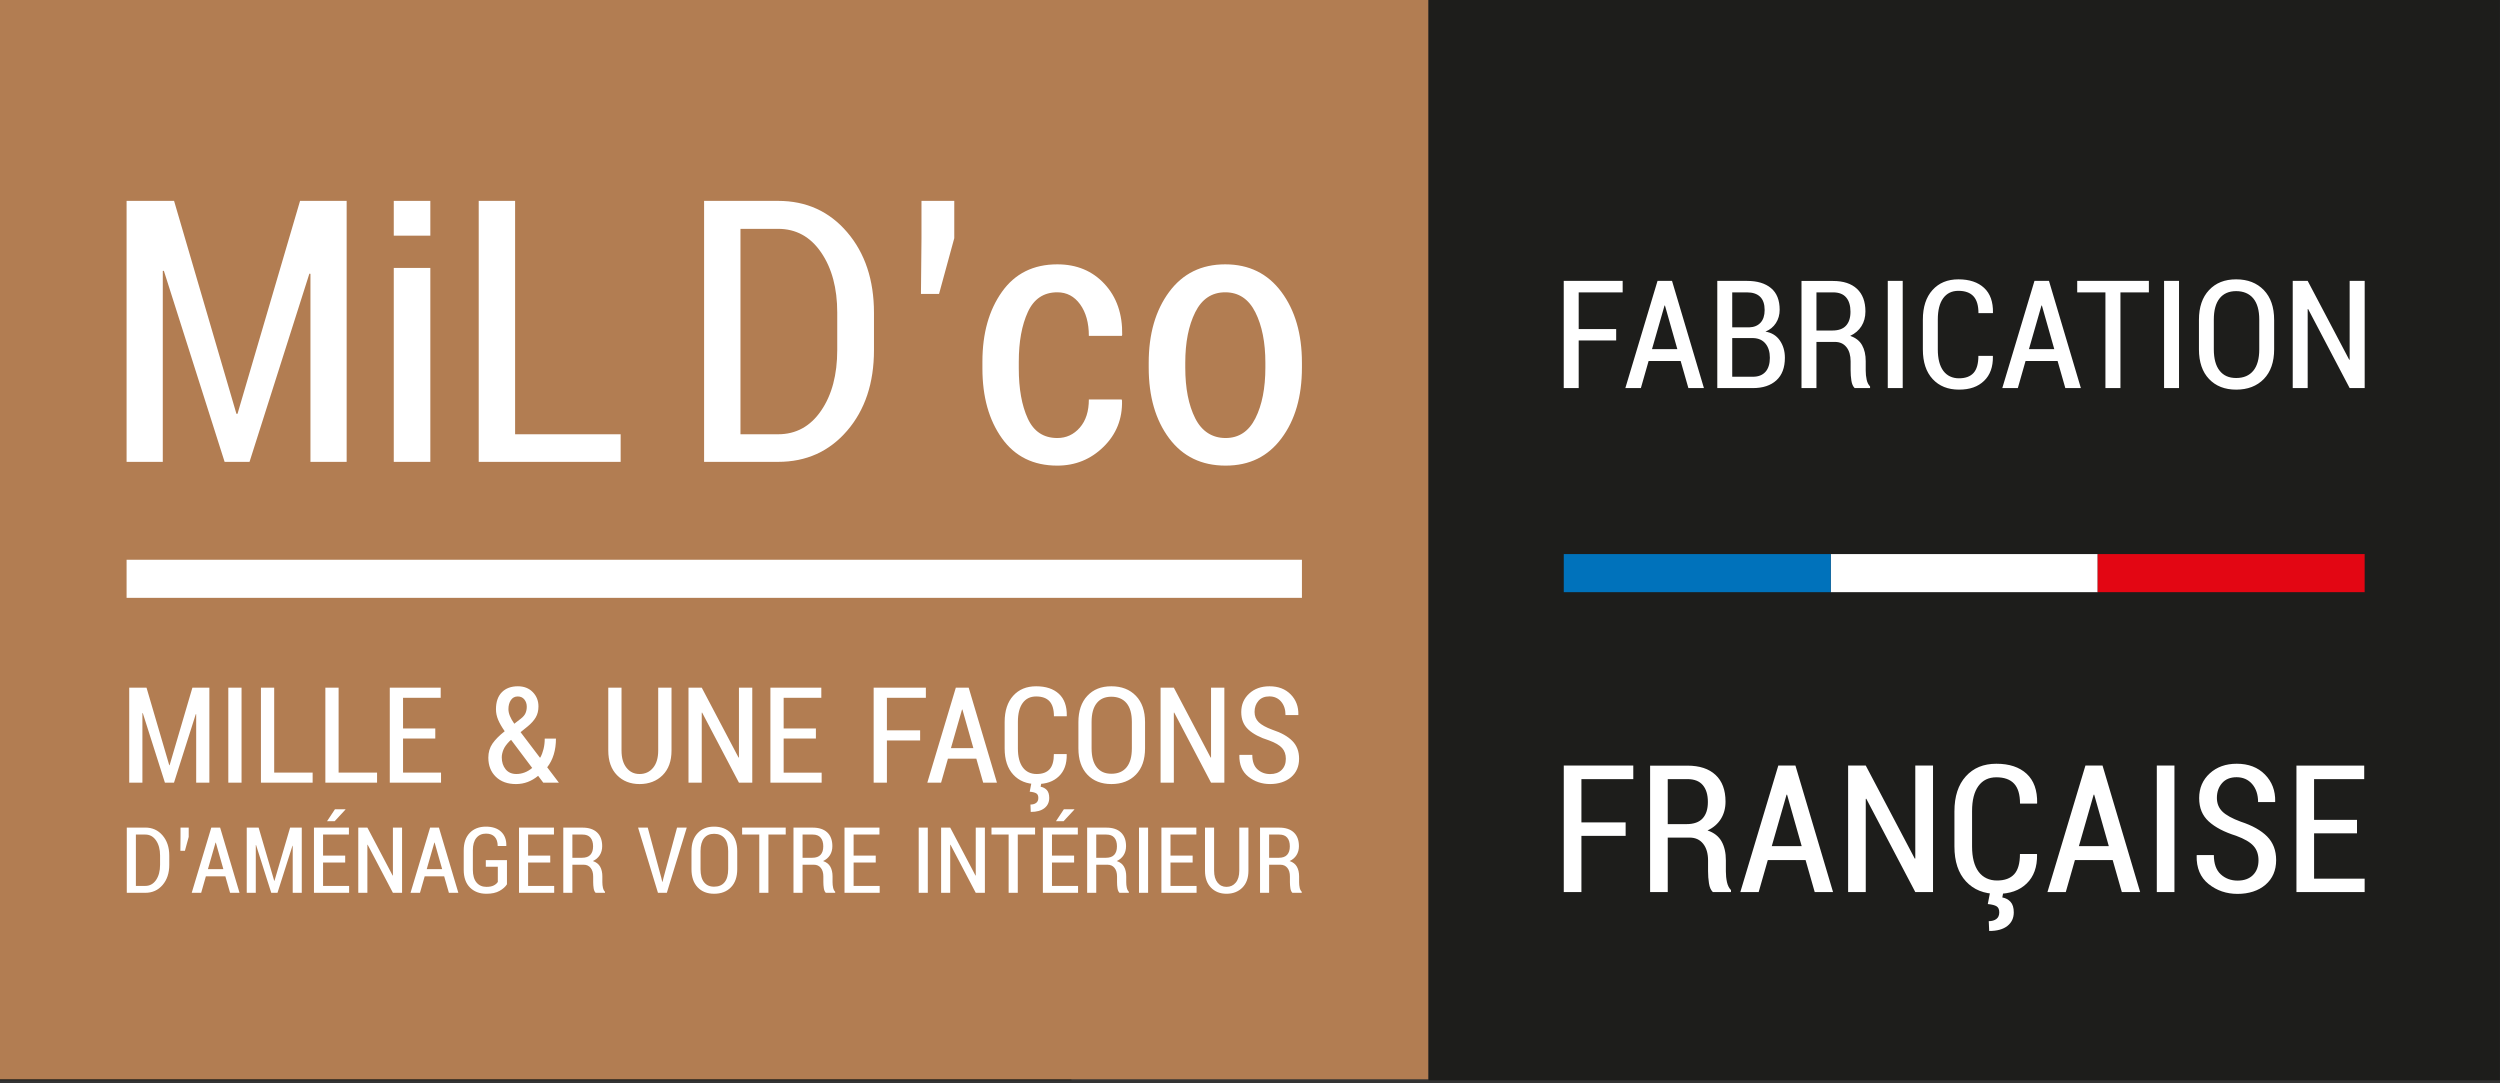
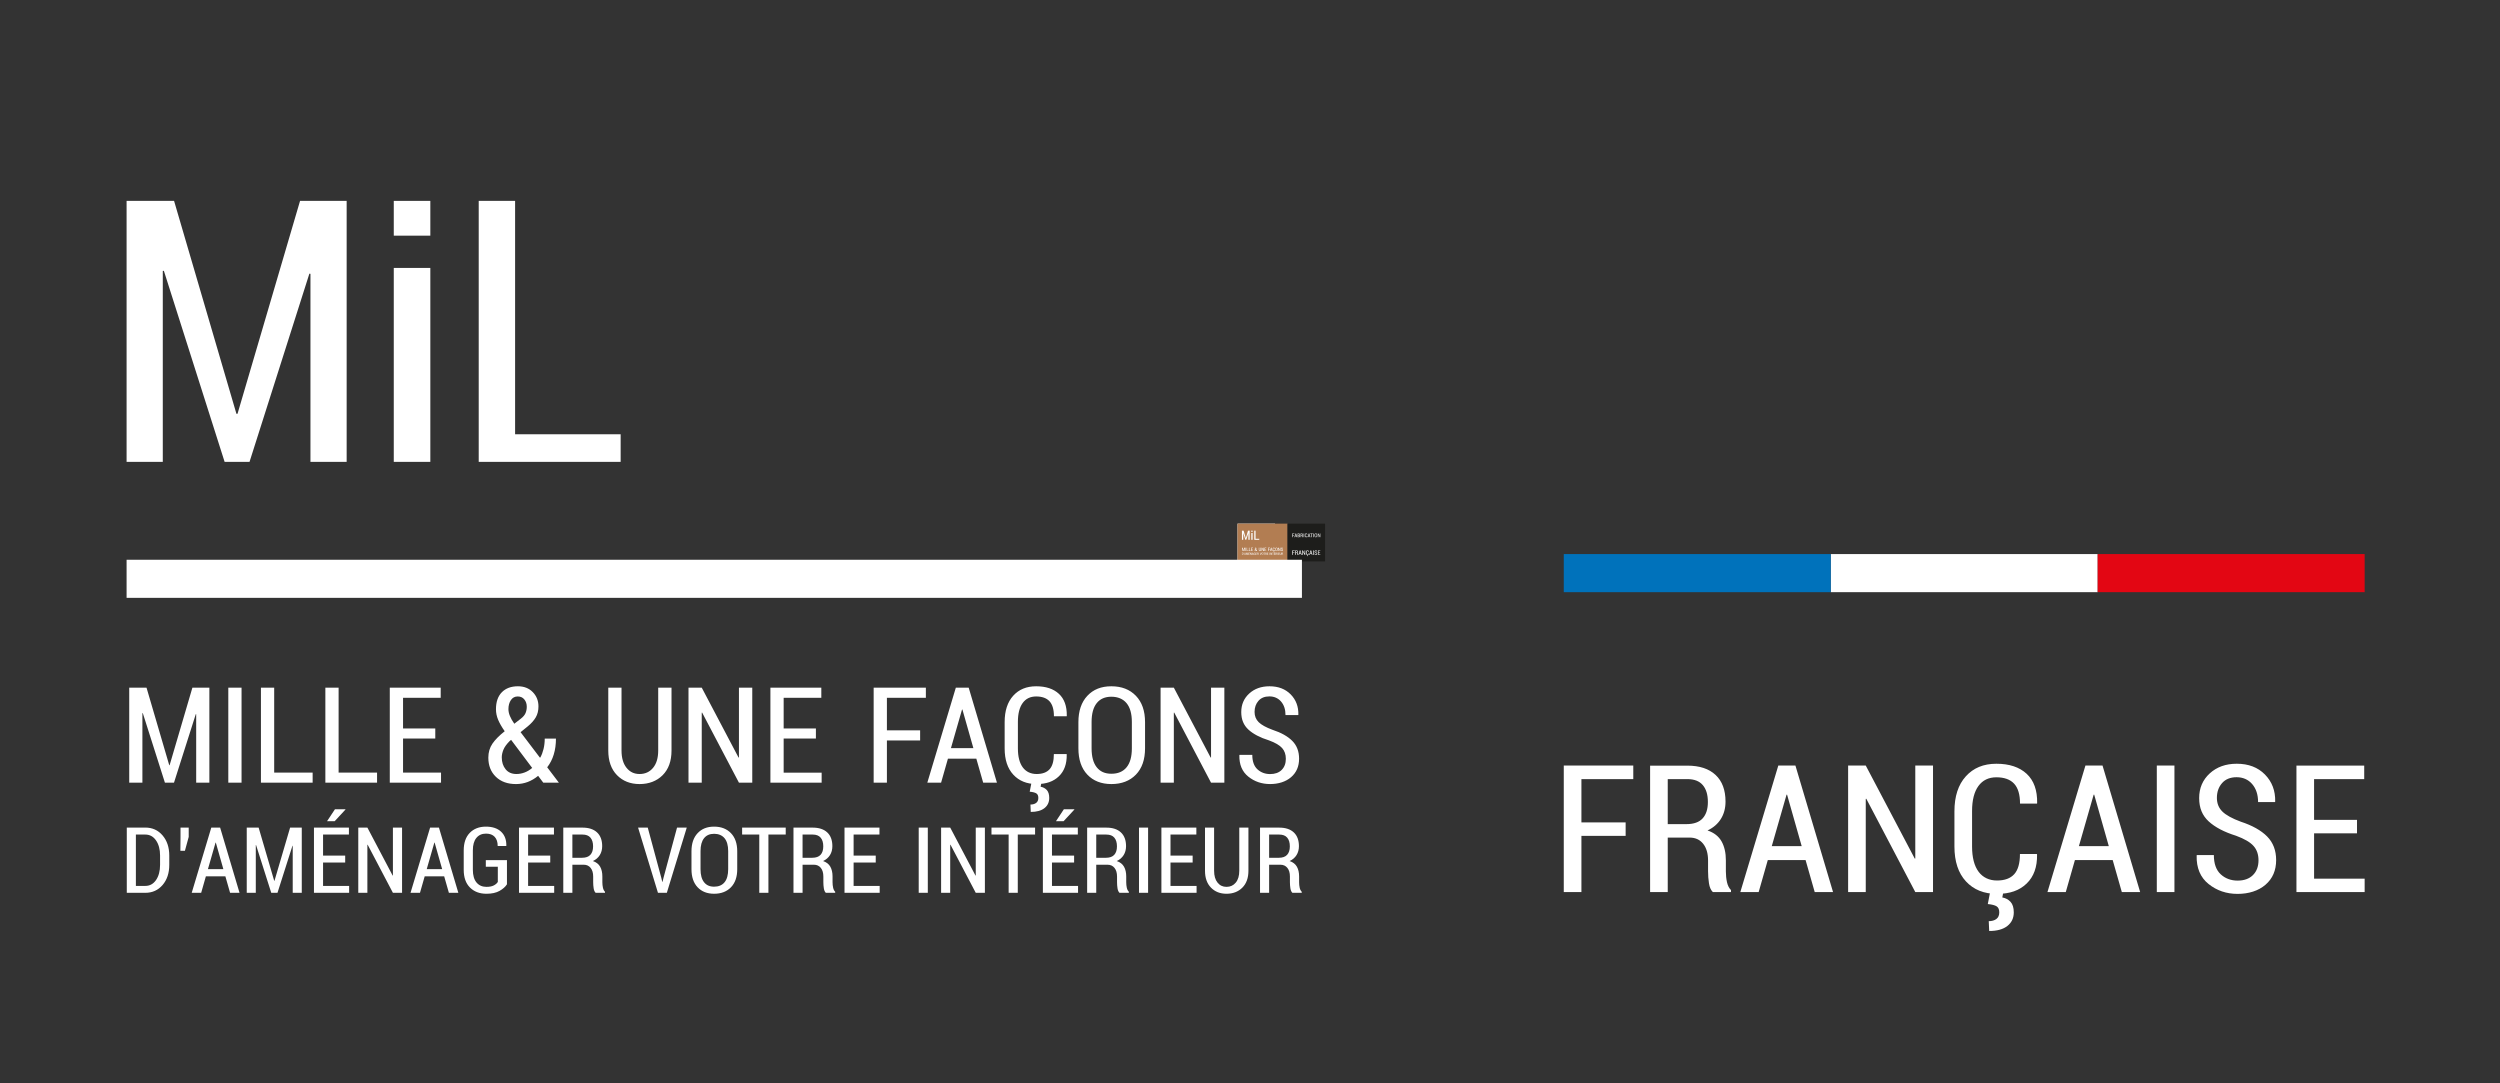
<svg xmlns="http://www.w3.org/2000/svg" width="277" height="120" viewBox="0 0 277 120" fill="none">
  <rect x="0" y="0" width="277" height="120" fill="#333333" stroke="none" />
  <path d="M141.274 58.019H137.116V62.207H141.274V58.019Z" fill="white" />
  <path d="M142.66 58.019H137.116V62.203H142.66V58.019Z" fill="#B27D52" />
  <mask id="mask0_29_9" style="mask-type:luminance" maskUnits="userSpaceOnUse" x="137" y="58" width="10" height="5">
    <path d="M146.819 58.019H137.116V62.207H146.819V58.019Z" fill="white" />
  </mask>
  <g mask="url(#mask0_29_9)">
    <path d="M142.042 61.254H142.081C142.095 61.254 142.105 61.258 142.112 61.266C142.119 61.274 142.122 61.285 142.122 61.3C142.122 61.314 142.119 61.325 142.112 61.332C142.105 61.34 142.094 61.344 142.08 61.344H142.042V61.254H142.042ZM142.086 61.371C142.097 61.371 142.106 61.375 142.113 61.383C142.119 61.391 142.123 61.403 142.123 61.417V61.438C142.123 61.446 142.123 61.455 142.125 61.462C142.126 61.47 142.128 61.476 142.132 61.48H142.169V61.476C142.165 61.472 142.162 61.467 142.161 61.46C142.159 61.453 142.158 61.446 142.158 61.438V61.416C142.158 61.401 142.155 61.389 142.15 61.379C142.144 61.368 142.135 61.361 142.122 61.357C142.133 61.351 142.142 61.343 142.148 61.334C142.155 61.324 142.158 61.312 142.158 61.299C142.158 61.276 142.151 61.258 142.138 61.246C142.124 61.233 142.106 61.227 142.081 61.227H142.007V61.48H142.042V61.371H142.086L142.086 61.371ZM141.926 61.227V61.394C141.926 61.414 141.922 61.429 141.913 61.44C141.903 61.451 141.891 61.457 141.877 61.457C141.862 61.457 141.851 61.451 141.842 61.44C141.833 61.429 141.828 61.414 141.828 61.394V61.227H141.793V61.394C141.793 61.422 141.801 61.444 141.816 61.46C141.832 61.475 141.852 61.483 141.877 61.483C141.901 61.483 141.922 61.475 141.938 61.46C141.954 61.444 141.962 61.422 141.962 61.394V61.227H141.926H141.926ZM141.745 61.335H141.659V61.254H141.76V61.227H141.624V61.48H141.76V61.453H141.659V61.362H141.745V61.335ZM141.572 61.227H141.537V61.48H141.572V61.227ZM141.371 61.254H141.41C141.424 61.254 141.434 61.258 141.441 61.266C141.448 61.274 141.451 61.285 141.451 61.3C141.451 61.314 141.448 61.325 141.441 61.332C141.434 61.34 141.423 61.344 141.409 61.344H141.371V61.254H141.371ZM141.415 61.371C141.426 61.371 141.435 61.375 141.442 61.383C141.448 61.391 141.452 61.403 141.452 61.417V61.438C141.452 61.446 141.452 61.455 141.454 61.462C141.455 61.47 141.457 61.476 141.461 61.48H141.498V61.476C141.494 61.472 141.491 61.467 141.49 61.46C141.488 61.453 141.487 61.446 141.487 61.438V61.416C141.487 61.401 141.485 61.389 141.479 61.379C141.473 61.368 141.464 61.361 141.451 61.357C141.462 61.351 141.471 61.343 141.477 61.334C141.484 61.324 141.487 61.312 141.487 61.299C141.487 61.276 141.48 61.258 141.467 61.246C141.453 61.233 141.435 61.227 141.41 61.227H141.336V61.48H141.371V61.371H141.415V61.371ZM141.215 61.202H141.244L141.286 61.157L141.286 61.156H141.245L141.215 61.202ZM141.285 61.335H141.199V61.254H141.3V61.227H141.164V61.48H141.3V61.453H141.199V61.362H141.285V61.335ZM141.134 61.227H140.964V61.254H141.031V61.48H141.067V61.254H141.134V61.227ZM140.939 61.227H140.903V61.413L140.902 61.413L140.804 61.227H140.769V61.48H140.804V61.294L140.805 61.293L140.903 61.48H140.939V61.227ZM140.717 61.227H140.682V61.48H140.717V61.227ZM140.515 61.335H140.429V61.254H140.53V61.227H140.394V61.48H140.531V61.453H140.429V61.362H140.515V61.335ZM140.231 61.254H140.271C140.284 61.254 140.295 61.258 140.301 61.266C140.308 61.274 140.312 61.285 140.312 61.3C140.312 61.314 140.308 61.325 140.301 61.332C140.294 61.34 140.283 61.344 140.269 61.344H140.231V61.254H140.231ZM140.275 61.371C140.286 61.371 140.296 61.375 140.302 61.383C140.309 61.391 140.312 61.403 140.312 61.417V61.438C140.312 61.446 140.313 61.454 140.314 61.462C140.315 61.47 140.318 61.476 140.322 61.48H140.358V61.476C140.354 61.472 140.351 61.467 140.35 61.46C140.348 61.453 140.348 61.446 140.348 61.438V61.416C140.348 61.401 140.345 61.389 140.339 61.379C140.333 61.368 140.324 61.361 140.311 61.357C140.322 61.351 140.331 61.343 140.338 61.334C140.344 61.324 140.347 61.312 140.347 61.299C140.347 61.276 140.34 61.258 140.327 61.246C140.314 61.233 140.295 61.227 140.271 61.227H140.196V61.48H140.231V61.371H140.275L140.275 61.371ZM140.166 61.227H139.997V61.254H140.063V61.48H140.099V61.254H140.166V61.227ZM139.943 61.388C139.943 61.41 139.938 61.427 139.928 61.439C139.919 61.45 139.906 61.456 139.888 61.456C139.871 61.456 139.858 61.45 139.849 61.439C139.84 61.427 139.835 61.41 139.835 61.388V61.318C139.835 61.296 139.84 61.279 139.849 61.268C139.858 61.257 139.871 61.251 139.888 61.251C139.905 61.251 139.919 61.257 139.928 61.268C139.938 61.279 139.943 61.296 139.943 61.318V61.388V61.388ZM139.978 61.319C139.978 61.289 139.97 61.265 139.953 61.248C139.937 61.232 139.915 61.223 139.888 61.223C139.861 61.223 139.84 61.232 139.824 61.248C139.808 61.265 139.8 61.289 139.8 61.319V61.388C139.8 61.418 139.808 61.441 139.824 61.458C139.84 61.475 139.861 61.483 139.888 61.483C139.915 61.483 139.937 61.475 139.953 61.458C139.97 61.442 139.978 61.418 139.978 61.388V61.319ZM139.63 61.227H139.593L139.67 61.48H139.704L139.782 61.227H139.744L139.691 61.422L139.688 61.437H139.687L139.683 61.422L139.63 61.227ZM139.338 61.254H139.377C139.391 61.254 139.401 61.258 139.408 61.266C139.415 61.274 139.418 61.285 139.418 61.3C139.418 61.314 139.415 61.325 139.408 61.332C139.401 61.34 139.39 61.344 139.375 61.344H139.338V61.254H139.338ZM139.382 61.371C139.393 61.371 139.402 61.375 139.409 61.383C139.415 61.391 139.419 61.403 139.419 61.417V61.438C139.419 61.446 139.419 61.454 139.42 61.462C139.422 61.47 139.424 61.476 139.428 61.48H139.464V61.476C139.461 61.472 139.458 61.467 139.457 61.46C139.455 61.453 139.454 61.446 139.454 61.438V61.416C139.454 61.401 139.451 61.389 139.446 61.379C139.44 61.368 139.431 61.361 139.418 61.357C139.429 61.351 139.438 61.343 139.444 61.334C139.45 61.324 139.454 61.312 139.454 61.299C139.454 61.276 139.447 61.258 139.434 61.246C139.42 61.233 139.402 61.227 139.377 61.227H139.303V61.48H139.338V61.371H139.382V61.371ZM139.252 61.335H139.166V61.254H139.266V61.227H139.131V61.48H139.267V61.453H139.166V61.362H139.252V61.335ZM139.084 61.353H139.002V61.379H139.049V61.438C139.045 61.443 139.04 61.447 139.033 61.451C139.026 61.455 139.016 61.457 139.004 61.457C138.988 61.457 138.975 61.451 138.966 61.44C138.956 61.428 138.952 61.412 138.952 61.391V61.315C138.952 61.294 138.956 61.278 138.965 61.267C138.974 61.256 138.987 61.25 139.003 61.25C139.018 61.25 139.029 61.255 139.036 61.263C139.044 61.271 139.048 61.283 139.048 61.298H139.081L139.082 61.297C139.082 61.274 139.075 61.256 139.061 61.243C139.047 61.23 139.028 61.223 139.002 61.223C138.976 61.223 138.955 61.231 138.94 61.247C138.924 61.263 138.916 61.286 138.916 61.315V61.391C138.916 61.42 138.924 61.443 138.94 61.459C138.957 61.475 138.978 61.483 139.004 61.483C139.025 61.483 139.042 61.48 139.055 61.472C139.068 61.465 139.078 61.456 139.084 61.447V61.353L139.084 61.353ZM138.802 61.285H138.803L138.833 61.388H138.773L138.802 61.285ZM138.859 61.48H138.895L138.82 61.227H138.786L138.71 61.48H138.746L138.765 61.416H138.84L138.859 61.48H138.859ZM138.677 61.227H138.641V61.413L138.64 61.413L138.542 61.227H138.507V61.48H138.542V61.294L138.543 61.293L138.641 61.48H138.677V61.227ZM138.386 61.202H138.415L138.457 61.157L138.457 61.156H138.416L138.386 61.202ZM138.456 61.335H138.37V61.254H138.471V61.227H138.335V61.48H138.471V61.453H138.37V61.362H138.456V61.335ZM138.12 61.227H138.074V61.48H138.109V61.295L138.11 61.295L138.169 61.48H138.193L138.251 61.297L138.253 61.297V61.48H138.288V61.227H138.242L138.182 61.433H138.181L138.12 61.227ZM137.953 61.285H137.954L137.983 61.388H137.923L137.953 61.285ZM138.009 61.48H138.046L137.971 61.227H137.937L137.861 61.48H137.897L137.915 61.416H137.991L138.009 61.48H138.009ZM137.849 61.227H137.817V61.263L137.817 61.317H137.834L137.849 61.263V61.227H137.849ZM137.68 61.254C137.698 61.254 137.712 61.261 137.722 61.277C137.733 61.292 137.738 61.311 137.738 61.335V61.371C137.738 61.395 137.733 61.415 137.722 61.43C137.712 61.445 137.698 61.453 137.68 61.453H137.644V61.254H137.68ZM137.68 61.48C137.708 61.48 137.73 61.47 137.747 61.45C137.765 61.429 137.773 61.403 137.773 61.371V61.335C137.773 61.303 137.765 61.278 137.747 61.257C137.73 61.237 137.708 61.227 137.68 61.227H137.609V61.48H137.68V61.48Z" fill="white" />
    <path d="M142.091 61.003C142.08 61.014 142.065 61.019 142.046 61.019C142.027 61.019 142.01 61.013 141.997 61.001C141.983 60.989 141.977 60.97 141.977 60.945H141.927L141.926 60.947C141.926 60.983 141.937 61.01 141.961 61.029C141.985 61.048 142.013 61.058 142.046 61.058C142.078 61.058 142.107 61.049 142.127 61.031C142.148 61.014 142.158 60.99 142.158 60.96C142.158 60.931 142.149 60.909 142.132 60.891C142.114 60.873 142.089 60.859 142.055 60.848C142.03 60.839 142.012 60.829 142.001 60.818C141.991 60.808 141.986 60.795 141.986 60.779C141.986 60.761 141.991 60.747 142.001 60.736C142.011 60.724 142.025 60.718 142.043 60.718C142.061 60.718 142.077 60.725 142.088 60.738C142.1 60.752 142.106 60.769 142.106 60.791H142.155L142.155 60.789C142.156 60.758 142.146 60.731 142.126 60.711C142.105 60.69 142.078 60.679 142.044 60.679C142.011 60.679 141.985 60.688 141.965 60.707C141.944 60.726 141.934 60.75 141.934 60.779C141.934 60.808 141.943 60.83 141.962 60.847C141.98 60.864 142.007 60.878 142.042 60.889C142.066 60.898 142.083 60.908 142.092 60.919C142.102 60.929 142.107 60.943 142.107 60.96C142.107 60.978 142.101 60.993 142.091 61.003M141.868 60.684H141.817V60.955L141.815 60.955L141.672 60.684H141.621V61.053H141.672V60.782L141.674 60.781L141.817 61.053H141.868V60.684V60.684ZM141.509 60.919C141.509 60.952 141.502 60.977 141.489 60.993C141.475 61.01 141.455 61.018 141.43 61.018C141.404 61.018 141.386 61.01 141.373 60.993C141.36 60.976 141.353 60.952 141.353 60.919V60.818C141.353 60.785 141.36 60.761 141.373 60.745C141.386 60.728 141.405 60.72 141.43 60.72C141.454 60.72 141.475 60.728 141.489 60.745C141.502 60.761 141.509 60.785 141.509 60.818V60.919H141.509ZM141.56 60.818C141.56 60.775 141.549 60.74 141.525 60.716C141.501 60.691 141.469 60.679 141.43 60.679C141.39 60.679 141.36 60.691 141.337 60.716C141.313 60.741 141.302 60.775 141.302 60.818V60.919C141.302 60.963 141.313 60.997 141.337 61.022C141.36 61.046 141.391 61.058 141.43 61.058C141.469 61.058 141.501 61.046 141.525 61.022C141.549 60.997 141.56 60.963 141.56 60.919V60.818V60.818ZM141.119 61.054L141.113 61.088C141.125 61.089 141.134 61.091 141.139 61.094C141.144 61.098 141.146 61.104 141.146 61.112C141.146 61.12 141.143 61.127 141.138 61.131C141.132 61.136 141.125 61.138 141.116 61.138L141.117 61.166C141.14 61.166 141.158 61.161 141.17 61.151C141.182 61.142 141.189 61.129 141.189 61.112C141.189 61.098 141.185 61.088 141.179 61.081C141.173 61.075 141.165 61.07 141.155 61.069L141.158 61.054H141.119L141.119 61.054ZM141.207 60.942C141.207 60.969 141.201 60.989 141.19 61.001C141.179 61.013 141.162 61.019 141.14 61.019C141.117 61.019 141.099 61.011 141.086 60.994C141.073 60.977 141.067 60.952 141.067 60.92V60.817C141.067 60.785 141.073 60.761 141.085 60.744C141.098 60.727 141.115 60.719 141.138 60.719C141.161 60.719 141.178 60.725 141.19 60.737C141.201 60.75 141.207 60.769 141.207 60.795H141.256L141.257 60.794C141.257 60.756 141.247 60.728 141.226 60.708C141.205 60.689 141.176 60.679 141.138 60.679C141.1 60.679 141.071 60.691 141.049 60.716C141.027 60.74 141.016 60.774 141.016 60.818V60.92C141.016 60.964 141.027 60.998 141.049 61.022C141.072 61.046 141.102 61.058 141.14 61.058C141.177 61.058 141.205 61.048 141.226 61.028C141.247 61.008 141.257 60.98 141.256 60.944L141.256 60.942H141.207V60.942ZM140.85 60.769H140.852L140.894 60.919H140.807L140.85 60.769ZM140.932 61.053H140.986L140.876 60.684H140.826L140.715 61.053H140.769L140.795 60.96H140.906L140.932 61.053H140.932ZM140.688 60.85H140.559V60.724H140.71V60.684H140.507V61.053H140.559V60.889H140.688V60.85H140.688ZM140.283 60.843H140.158V60.724H140.304V60.684H140.106V61.053H140.305V61.014H140.158V60.882H140.283V60.843V60.843ZM140.036 60.684H139.984V60.955L139.983 60.955L139.84 60.684H139.789V61.053H139.84V60.782L139.841 60.781L139.984 61.053H140.036V60.684V60.684ZM139.671 60.684V60.928C139.671 60.957 139.664 60.979 139.651 60.995C139.638 61.011 139.62 61.019 139.599 61.019C139.577 61.019 139.561 61.011 139.548 60.995C139.535 60.979 139.529 60.957 139.529 60.928V60.684H139.477V60.928C139.477 60.969 139.488 61.001 139.511 61.024C139.534 61.047 139.563 61.058 139.599 61.058C139.635 61.058 139.665 61.047 139.688 61.024C139.711 61.001 139.723 60.969 139.723 60.928V60.684H139.671L139.671 60.684ZM139.099 60.733C139.106 60.723 139.114 60.719 139.126 60.719C139.137 60.719 139.145 60.722 139.152 60.73C139.158 60.738 139.161 60.747 139.161 60.758C139.161 60.767 139.159 60.775 139.156 60.783C139.153 60.79 139.147 60.797 139.139 60.804L139.113 60.824C139.105 60.813 139.099 60.803 139.095 60.794C139.092 60.785 139.09 60.776 139.09 60.768C139.09 60.754 139.093 60.742 139.099 60.733M139.079 61.001C139.069 60.989 139.064 60.973 139.064 60.955C139.064 60.946 139.066 60.936 139.07 60.925C139.074 60.915 139.083 60.903 139.095 60.891L139.1 60.887L139.182 60.996C139.173 61.003 139.163 61.009 139.153 61.013C139.142 61.017 139.131 61.019 139.121 61.019C139.103 61.019 139.089 61.013 139.079 61.001M139.041 61.03C139.06 61.049 139.086 61.058 139.119 61.058C139.135 61.058 139.15 61.055 139.165 61.05C139.179 61.045 139.192 61.037 139.205 61.026L139.225 61.053H139.286L139.24 60.993C139.252 60.979 139.26 60.962 139.266 60.943C139.271 60.925 139.274 60.904 139.274 60.882H139.231C139.231 60.896 139.229 60.91 139.226 60.922C139.223 60.934 139.219 60.946 139.213 60.955L139.212 60.956L139.137 60.857L139.165 60.834C139.178 60.823 139.189 60.812 139.196 60.8C139.203 60.788 139.206 60.774 139.206 60.757C139.206 60.735 139.199 60.717 139.184 60.702C139.17 60.687 139.15 60.679 139.126 60.679C139.1 60.679 139.079 60.687 139.064 60.702C139.049 60.718 139.041 60.74 139.041 60.768C139.041 60.782 139.044 60.796 139.05 60.809C139.055 60.822 139.064 60.837 139.075 60.853C139.054 60.87 139.038 60.886 139.028 60.901C139.017 60.917 139.012 60.935 139.012 60.956C139.012 60.986 139.021 61.011 139.041 61.03M138.806 60.843H138.681V60.724H138.827V60.684H138.629V61.053H138.828V61.014H138.681V60.882H138.806V60.843V60.843ZM138.431 60.684H138.379V61.053H138.58V61.014H138.431V60.684V60.684ZM138.181 60.684H138.129V61.053H138.33V61.014H138.181V60.684V60.684ZM138.054 60.684H138.003V61.053H138.054V60.684ZM137.685 60.684H137.618V61.053H137.669V60.783L137.671 60.783L137.757 61.053H137.792L137.876 60.787L137.878 60.787V61.053H137.929V60.684H137.863L137.775 60.985H137.773L137.685 60.684H137.685Z" fill="white" />
  </g>
  <path d="M139.115 58.797H138.974V59.809H139.525V59.702H139.115V58.797ZM138.787 59.057H138.645V59.809H138.787V59.057ZM137.792 58.797H137.608V59.809H137.748V59.069L137.752 59.069L137.988 59.809H138.085L138.317 59.08L138.321 59.08V59.809H138.462V58.797H138.281L138.038 59.623H138.034L137.792 58.797L137.792 58.797Z" fill="white" />
  <path d="M138.786 58.797H138.645V58.932H138.786V58.797Z" fill="white" />
  <mask id="mask1_29_9" style="mask-type:luminance" maskUnits="userSpaceOnUse" x="137" y="58" width="10" height="5">
-     <path d="M146.819 58.019H137.116V62.207H146.819V58.019Z" fill="white" />
-   </mask>
+     </mask>
  <g mask="url(#mask1_29_9)">
    <path d="M141.717 59.425C141.717 59.346 141.729 59.281 141.755 59.229C141.781 59.178 141.82 59.152 141.872 59.152C141.924 59.152 141.963 59.178 141.988 59.229C142.014 59.281 142.027 59.346 142.027 59.425V59.444C142.027 59.523 142.015 59.589 141.989 59.64C141.963 59.691 141.924 59.717 141.873 59.717C141.822 59.717 141.781 59.691 141.755 59.64C141.729 59.589 141.717 59.524 141.717 59.444V59.425L141.717 59.425ZM141.575 59.444C141.575 59.556 141.601 59.647 141.654 59.718C141.707 59.788 141.78 59.824 141.873 59.824C141.966 59.824 142.037 59.788 142.09 59.718C142.143 59.647 142.169 59.556 142.169 59.444V59.425C142.169 59.313 142.143 59.222 142.09 59.151C142.037 59.079 141.964 59.044 141.872 59.044C141.779 59.044 141.707 59.079 141.654 59.151C141.601 59.222 141.575 59.313 141.575 59.425V59.444ZM141.105 59.641C141.082 59.59 141.07 59.526 141.07 59.447V59.421C141.07 59.343 141.082 59.279 141.106 59.228C141.129 59.177 141.167 59.152 141.22 59.152C141.257 59.152 141.286 59.167 141.309 59.199C141.331 59.23 141.342 59.271 141.342 59.321H141.47L141.472 59.317C141.473 59.236 141.45 59.17 141.403 59.12C141.356 59.069 141.295 59.044 141.22 59.044C141.127 59.044 141.056 59.079 141.005 59.15C140.954 59.221 140.929 59.311 140.929 59.421V59.447C140.929 59.557 140.954 59.647 141.005 59.718C141.056 59.788 141.127 59.824 141.22 59.824C141.29 59.824 141.35 59.799 141.399 59.751C141.449 59.702 141.473 59.642 141.471 59.572L141.47 59.567H141.342C141.342 59.613 141.331 59.65 141.307 59.676C141.284 59.703 141.255 59.717 141.22 59.717C141.167 59.717 141.128 59.691 141.105 59.641M140.82 58.797H140.693V58.943L140.691 59.158H140.761L140.82 58.942V58.797H140.82Z" fill="white" />
    <path d="M140.136 58.906C140.206 58.906 140.261 58.936 140.303 58.997C140.345 59.058 140.366 59.136 140.366 59.23V59.376C140.366 59.471 140.345 59.55 140.303 59.611C140.261 59.672 140.206 59.702 140.136 59.702H139.99V58.906H140.136ZM140.136 59.809C140.246 59.809 140.335 59.769 140.404 59.688C140.474 59.608 140.508 59.503 140.508 59.376V59.232C140.508 59.104 140.474 59 140.404 58.919C140.335 58.838 140.246 58.797 140.136 58.797H139.849V59.809H140.136V59.809Z" fill="white" />
  </g>
  <path d="M146.819 58.019H142.66V62.207H146.819V58.019Z" fill="#1D1D1B" />
  <mask id="mask2_29_9" style="mask-type:luminance" maskUnits="userSpaceOnUse" x="137" y="58" width="10" height="5">
    <path d="M146.819 58.019H137.116V62.207H146.819V58.019Z" fill="white" />
  </mask>
  <g mask="url(#mask2_29_9)">
    <path d="M146.264 61.197H146.097V61.039H146.292V60.987H146.029V61.477H146.294V61.425H146.097V61.249H146.264V61.197L146.264 61.197ZM145.86 61.411C145.846 61.425 145.826 61.432 145.8 61.432C145.775 61.432 145.752 61.424 145.735 61.408C145.717 61.392 145.708 61.367 145.708 61.334H145.642L145.642 61.336C145.64 61.383 145.656 61.42 145.688 61.446C145.72 61.471 145.757 61.484 145.8 61.484C145.843 61.484 145.881 61.472 145.909 61.449C145.936 61.425 145.95 61.393 145.95 61.353C145.95 61.316 145.938 61.285 145.915 61.261C145.892 61.238 145.858 61.219 145.813 61.204C145.779 61.192 145.755 61.179 145.741 61.165C145.727 61.151 145.72 61.133 145.72 61.112C145.72 61.089 145.727 61.07 145.74 61.055C145.753 61.039 145.772 61.032 145.797 61.032C145.821 61.032 145.842 61.041 145.857 61.058C145.872 61.076 145.88 61.099 145.88 61.128H145.946L145.946 61.126C145.947 61.084 145.934 61.049 145.907 61.021C145.879 60.993 145.843 60.98 145.797 60.98C145.755 60.98 145.72 60.992 145.692 61.017C145.665 61.042 145.651 61.074 145.651 61.112C145.651 61.151 145.664 61.18 145.688 61.203C145.713 61.226 145.748 61.244 145.795 61.259C145.827 61.271 145.85 61.284 145.862 61.298C145.875 61.313 145.882 61.331 145.882 61.354C145.882 61.378 145.874 61.397 145.86 61.411M145.555 60.986H145.487V61.477H145.555V60.986ZM145.242 61.099H145.244L145.301 61.299H145.185L145.242 61.099ZM145.351 61.477H145.422L145.276 60.986H145.21L145.062 61.477H145.134L145.169 61.353H145.316L145.351 61.477ZM144.84 61.478L144.831 61.523C144.847 61.525 144.859 61.528 144.865 61.532C144.872 61.537 144.875 61.544 144.875 61.556C144.875 61.567 144.872 61.576 144.864 61.581C144.857 61.587 144.847 61.59 144.835 61.59L144.836 61.628C144.867 61.628 144.89 61.621 144.907 61.608C144.924 61.595 144.932 61.578 144.932 61.556C144.932 61.538 144.928 61.524 144.919 61.515C144.911 61.506 144.9 61.5 144.887 61.498L144.891 61.478H144.84V61.478ZM144.956 61.329C144.956 61.365 144.948 61.391 144.933 61.408C144.919 61.424 144.896 61.432 144.867 61.432C144.837 61.432 144.812 61.421 144.795 61.398C144.778 61.375 144.77 61.343 144.77 61.3V61.163C144.77 61.121 144.778 61.088 144.795 61.066C144.811 61.043 144.834 61.032 144.864 61.032C144.894 61.032 144.918 61.04 144.933 61.057C144.948 61.073 144.956 61.099 144.956 61.134H145.022L145.022 61.132C145.023 61.082 145.01 61.044 144.982 61.018C144.954 60.992 144.914 60.98 144.864 60.98C144.814 60.98 144.775 60.996 144.746 61.028C144.716 61.061 144.701 61.106 144.701 61.164V61.3C144.701 61.358 144.716 61.404 144.746 61.436C144.776 61.468 144.816 61.484 144.867 61.484C144.917 61.484 144.954 61.471 144.982 61.444C145.01 61.417 145.023 61.38 145.022 61.331L145.021 61.329H144.956L144.956 61.329ZM144.618 60.986H144.55V61.347L144.548 61.347L144.357 60.986H144.289V61.477H144.357V61.116L144.359 61.115L144.55 61.477H144.618V60.986ZM144.05 61.099H144.052L144.109 61.299H143.993L144.05 61.099ZM144.159 61.477H144.23L144.084 60.986H144.018L143.871 61.477H143.942L143.977 61.353H144.124L144.159 61.477H144.159ZM143.589 61.039H143.665C143.692 61.039 143.712 61.047 143.725 61.062C143.738 61.078 143.745 61.1 143.745 61.128C143.745 61.156 143.738 61.176 143.724 61.191C143.711 61.206 143.69 61.214 143.662 61.214H143.589V61.039ZM143.673 61.266C143.696 61.266 143.714 61.274 143.726 61.29C143.739 61.306 143.745 61.327 143.745 61.355V61.396C143.745 61.412 143.746 61.428 143.749 61.443C143.751 61.458 143.756 61.469 143.764 61.477H143.834V61.469C143.827 61.462 143.822 61.452 143.819 61.439C143.816 61.426 143.814 61.412 143.814 61.397V61.354C143.814 61.325 143.809 61.3 143.798 61.281C143.787 61.261 143.768 61.247 143.743 61.238C143.766 61.228 143.783 61.213 143.795 61.194C143.807 61.174 143.813 61.152 143.813 61.126C143.813 61.081 143.8 61.047 143.774 61.023C143.749 60.999 143.712 60.987 143.665 60.987H143.52V61.477H143.589V61.266H143.673L143.673 61.266ZM143.425 61.207H143.254V61.039H143.455V60.986H143.185V61.477H143.254V61.259H143.425V61.207V61.207Z" fill="white" />
    <path d="M146.294 59.108H146.235V59.413L146.234 59.413L146.073 59.108H146.014V59.523H146.073V59.217L146.074 59.217L146.235 59.523H146.294V59.108V59.108ZM145.885 59.373C145.885 59.41 145.877 59.437 145.861 59.456C145.846 59.475 145.824 59.484 145.795 59.484C145.766 59.484 145.746 59.475 145.731 59.456C145.716 59.437 145.708 59.409 145.708 59.373V59.258C145.708 59.222 145.716 59.194 145.731 59.175C145.746 59.157 145.767 59.147 145.795 59.147C145.823 59.147 145.846 59.157 145.861 59.175C145.877 59.194 145.885 59.222 145.885 59.258V59.373H145.885ZM145.942 59.259C145.942 59.209 145.929 59.171 145.902 59.143C145.875 59.116 145.84 59.102 145.795 59.102C145.75 59.102 145.716 59.116 145.69 59.143C145.664 59.171 145.65 59.21 145.65 59.259V59.373C145.65 59.422 145.664 59.461 145.69 59.488C145.716 59.516 145.751 59.529 145.795 59.529C145.839 59.529 145.876 59.516 145.902 59.488C145.929 59.461 145.942 59.422 145.942 59.373V59.259H145.942ZM145.573 59.108H145.515V59.523H145.573V59.108ZM145.456 59.108H145.178V59.152H145.288V59.523H145.346V59.152H145.456V59.108ZM145.039 59.203H145.041L145.089 59.372H144.991L145.039 59.203H145.039ZM145.132 59.523H145.192L145.068 59.108H145.012L144.887 59.523H144.948L144.978 59.418H145.102L145.132 59.523ZM144.795 59.398C144.795 59.429 144.788 59.451 144.776 59.465C144.763 59.478 144.744 59.485 144.719 59.485C144.694 59.485 144.673 59.476 144.658 59.456C144.644 59.437 144.637 59.41 144.637 59.373V59.257C144.637 59.221 144.644 59.194 144.658 59.175C144.672 59.156 144.692 59.146 144.717 59.146C144.743 59.146 144.762 59.153 144.775 59.167C144.788 59.181 144.795 59.203 144.795 59.233H144.851L144.851 59.231C144.852 59.189 144.84 59.157 144.817 59.135C144.793 59.113 144.76 59.102 144.717 59.102C144.675 59.102 144.641 59.115 144.616 59.143C144.591 59.171 144.579 59.209 144.579 59.258V59.373C144.579 59.423 144.592 59.461 144.617 59.488C144.642 59.516 144.676 59.529 144.719 59.529C144.762 59.529 144.793 59.518 144.817 59.495C144.84 59.473 144.852 59.441 144.851 59.4L144.85 59.398H144.795L144.795 59.398ZM144.501 59.108H144.443V59.523H144.501V59.108ZM144.166 59.152H144.231C144.253 59.152 144.27 59.159 144.281 59.172C144.293 59.185 144.298 59.203 144.298 59.227C144.298 59.251 144.292 59.268 144.281 59.281C144.27 59.294 144.252 59.3 144.228 59.3H144.166V59.152H144.166ZM144.238 59.344C144.257 59.344 144.272 59.351 144.282 59.365C144.293 59.378 144.299 59.396 144.299 59.42V59.455C144.299 59.468 144.3 59.482 144.302 59.495C144.304 59.507 144.308 59.517 144.314 59.523H144.374V59.517C144.368 59.511 144.363 59.502 144.361 59.491C144.358 59.48 144.357 59.468 144.357 59.455V59.419C144.357 59.394 144.353 59.374 144.343 59.357C144.334 59.34 144.318 59.328 144.297 59.321C144.316 59.312 144.331 59.299 144.341 59.283C144.351 59.267 144.356 59.248 144.356 59.226C144.356 59.188 144.345 59.159 144.323 59.139C144.302 59.118 144.271 59.108 144.231 59.108H144.108V59.523H144.166V59.344H144.238V59.344ZM143.839 59.152H143.896C143.919 59.152 143.936 59.158 143.948 59.169C143.959 59.181 143.965 59.198 143.965 59.221C143.965 59.242 143.96 59.258 143.949 59.27C143.939 59.281 143.924 59.287 143.905 59.288H143.839V59.152ZM143.918 59.33H143.921C143.942 59.33 143.957 59.337 143.969 59.351C143.98 59.365 143.985 59.383 143.985 59.406C143.985 59.429 143.98 59.448 143.968 59.46C143.957 59.473 143.94 59.479 143.92 59.479H143.839V59.33H143.918V59.33ZM143.92 59.523C143.958 59.523 143.989 59.513 144.011 59.493C144.033 59.473 144.044 59.444 144.044 59.406C144.044 59.38 144.037 59.358 144.024 59.339C144.011 59.32 143.992 59.308 143.968 59.304C143.985 59.297 143.999 59.286 144.009 59.271C144.018 59.256 144.023 59.239 144.023 59.22C144.023 59.182 144.012 59.154 143.99 59.136C143.967 59.117 143.936 59.108 143.896 59.108H143.781V59.523H143.92ZM143.576 59.203H143.578L143.626 59.372H143.528L143.576 59.203H143.576ZM143.669 59.523H143.729L143.606 59.108H143.549L143.424 59.523H143.485L143.515 59.418H143.639L143.669 59.523ZM143.389 59.294H143.243V59.152H143.414V59.108H143.185V59.523H143.243V59.339H143.389V59.294Z" fill="white" />
  </g>
  <g clip-path="url(#clip0_29_9)">
-     <path d="M118.71 3.05176e-05H0V119.699H118.71V3.05176e-05Z" fill="#1D1D1B" />
-     <path d="M158.28 3.05176e-05H0V119.585H158.28V3.05176e-05Z" fill="#B27D52" />
    <mask id="mask3_29_9" style="mask-type:luminance" maskUnits="userSpaceOnUse" x="0" y="0" width="277" height="120">
      <path d="M276.99 3.05176e-05H0V119.699H276.99V3.05176e-05Z" fill="white" />
    </mask>
    <g mask="url(#mask3_29_9)">
      <path d="M140.619 92.47H141.741C142.135 92.47 142.429 92.584 142.622 92.812C142.816 93.041 142.913 93.362 142.913 93.775C142.913 94.189 142.814 94.491 142.615 94.712C142.416 94.932 142.108 95.042 141.691 95.042H140.619V92.47H140.619ZM141.865 95.811C142.196 95.811 142.455 95.929 142.643 96.164C142.83 96.399 142.923 96.718 142.923 97.122V97.733C142.923 97.971 142.941 98.202 142.975 98.425C143.01 98.649 143.083 98.815 143.196 98.924H144.234V98.81C144.124 98.705 144.048 98.556 144.005 98.364C143.962 98.172 143.941 97.965 143.941 97.743V97.112C143.941 96.682 143.859 96.321 143.695 96.03C143.531 95.739 143.264 95.53 142.893 95.404C143.224 95.249 143.478 95.029 143.655 94.746C143.832 94.463 143.921 94.133 143.921 93.756C143.921 93.094 143.731 92.586 143.352 92.232C142.973 91.877 142.436 91.701 141.741 91.701H139.611V98.925H140.619V95.812H141.865L141.865 95.811ZM137.312 91.695V96.477C137.312 97.04 137.183 97.478 136.923 97.792C136.663 98.107 136.321 98.264 135.897 98.264C135.474 98.264 135.155 98.106 134.902 97.79C134.649 97.474 134.522 97.036 134.522 96.477V91.695H133.514V96.477C133.514 97.275 133.735 97.899 134.177 98.351C134.619 98.803 135.192 99.029 135.898 99.029C136.603 99.029 137.2 98.804 137.65 98.353C138.101 97.903 138.326 97.278 138.326 96.477V91.695H137.313H137.312ZM132.144 94.798H129.691V92.47H132.556V91.695H128.683V98.924H132.581V98.16H129.691V95.568H132.144V94.798ZM127.209 91.695H126.201V98.924H127.209V91.695ZM121.464 92.47H122.586C122.98 92.47 123.274 92.584 123.467 92.812C123.661 93.041 123.758 93.362 123.758 93.775C123.758 94.189 123.658 94.491 123.46 94.712C123.261 94.932 122.953 95.042 122.536 95.042H121.464V92.47H121.464ZM122.71 95.811C123.041 95.811 123.3 95.929 123.487 96.164C123.674 96.399 123.768 96.718 123.768 97.122V97.733C123.768 97.971 123.785 98.202 123.82 98.425C123.855 98.649 123.929 98.815 124.041 98.924H125.078V98.81C124.969 98.705 124.893 98.556 124.85 98.364C124.807 98.172 124.786 97.965 124.786 97.743V97.112C124.786 96.682 124.704 96.321 124.54 96.03C124.376 95.739 124.109 95.53 123.738 95.404C124.069 95.249 124.323 95.029 124.5 94.746C124.677 94.463 124.766 94.133 124.766 93.756C124.766 93.094 124.576 92.586 124.197 92.232C123.818 91.877 123.281 91.701 122.586 91.701H120.456V98.925H121.464V95.812H122.71V95.811ZM117.001 90.99H117.845L119.046 89.694L119.031 89.669H117.874L117.001 90.99ZM119.011 94.798H116.559V92.469H119.424V91.695H115.551V98.924H119.448V98.159H116.559V95.568H119.011V94.798ZM114.687 91.695H109.856V92.469H111.757V98.924H112.77V92.469H114.687V91.695ZM109.126 91.695H108.113V97.007L108.084 97.012L105.283 91.695H104.275V98.924H105.283V93.602L105.313 93.592L108.113 98.924H109.126V91.695ZM102.801 91.695H101.793V98.924H102.801V91.695ZM97.032 94.798H94.58V92.469H97.444V91.695H93.572V98.924H97.469V98.159H94.58V95.568H97.032V94.798ZM88.924 92.469H90.046C90.44 92.469 90.734 92.583 90.927 92.812C91.121 93.04 91.218 93.361 91.218 93.775C91.218 94.189 91.119 94.491 90.92 94.711C90.721 94.931 90.413 95.041 89.996 95.041H88.924V92.469H88.924ZM90.171 95.811C90.501 95.811 90.761 95.928 90.948 96.163C91.135 96.398 91.228 96.718 91.228 97.122V97.732C91.228 97.971 91.246 98.201 91.28 98.425C91.315 98.648 91.388 98.815 91.501 98.924H92.539V98.81C92.43 98.704 92.354 98.555 92.311 98.363C92.268 98.171 92.246 97.964 92.246 97.743V97.112C92.246 96.682 92.164 96.321 92.001 96.03C91.837 95.738 91.57 95.53 91.199 95.404C91.529 95.248 91.784 95.029 91.961 94.746C92.138 94.463 92.226 94.133 92.226 93.756C92.226 93.094 92.037 92.585 91.658 92.231C91.279 91.877 90.742 91.7 90.047 91.7H87.917V98.924H88.925V95.811H90.171L90.171 95.811ZM87.058 91.695H82.227V92.469H84.128V98.924H85.141V92.469H87.058V91.695ZM80.682 96.307C80.682 96.946 80.548 97.429 80.28 97.755C80.012 98.081 79.628 98.244 79.128 98.244C78.629 98.244 78.273 98.08 78.011 97.752C77.75 97.424 77.619 96.943 77.619 96.307V94.306C77.619 93.677 77.749 93.2 78.009 92.874C78.268 92.548 78.64 92.385 79.123 92.385C79.607 92.385 80.008 92.548 80.278 92.874C80.548 93.2 80.682 93.677 80.682 94.306V96.307V96.307ZM81.685 94.321C81.685 93.464 81.453 92.794 80.988 92.313C80.522 91.831 79.901 91.591 79.123 91.591C78.346 91.591 77.75 91.832 77.296 92.315C76.842 92.799 76.616 93.467 76.616 94.321V96.307C76.616 97.165 76.843 97.832 77.296 98.311C77.749 98.789 78.36 99.028 79.128 99.028C79.896 99.028 80.527 98.789 80.99 98.311C81.454 97.833 81.685 97.165 81.685 96.307V94.321ZM71.77 91.695H70.698L72.902 98.924H73.885L76.094 91.695H75.017L73.513 97.271L73.408 97.708H73.379L73.274 97.266L71.77 91.695ZM63.42 92.469H64.542C64.936 92.469 65.229 92.583 65.423 92.812C65.617 93.04 65.713 93.361 65.713 93.775C65.713 94.189 65.614 94.491 65.415 94.711C65.217 94.931 64.909 95.041 64.492 95.041H63.419V92.469H63.42ZM64.666 95.811C64.997 95.811 65.256 95.928 65.443 96.163C65.63 96.398 65.724 96.718 65.724 97.122V97.732C65.724 97.971 65.741 98.201 65.776 98.425C65.811 98.648 65.884 98.815 65.997 98.924H67.034V98.81C66.925 98.704 66.849 98.555 66.806 98.363C66.763 98.171 66.741 97.964 66.741 97.743V97.112C66.741 96.682 66.659 96.321 66.496 96.03C66.332 95.738 66.064 95.53 65.694 95.404C66.025 95.248 66.279 95.029 66.456 94.746C66.633 94.463 66.722 94.133 66.722 93.756C66.722 93.094 66.532 92.585 66.153 92.231C65.774 91.877 65.237 91.7 64.542 91.7H62.412V98.924H63.42V95.811H64.666V95.811ZM60.967 94.798H58.514V92.469H61.379V91.695H57.507V98.924H61.404V98.159H58.514V95.568H60.967V94.798ZM56.171 95.3H53.828V96.034H55.158V97.718C55.065 97.87 54.917 97.999 54.714 98.105C54.511 98.211 54.238 98.264 53.897 98.264C53.434 98.264 53.067 98.103 52.798 97.78C52.528 97.457 52.393 96.988 52.393 96.372V94.217C52.393 93.615 52.523 93.156 52.783 92.84C53.043 92.523 53.399 92.365 53.853 92.365C54.273 92.365 54.593 92.485 54.814 92.725C55.034 92.966 55.144 93.302 55.144 93.736H56.092L56.102 93.706C56.115 93.051 55.923 92.534 55.526 92.157C55.129 91.78 54.565 91.591 53.833 91.591C53.101 91.591 52.497 91.821 52.05 92.281C51.603 92.741 51.38 93.39 51.38 94.228V96.372C51.38 97.223 51.611 97.879 52.072 98.338C52.534 98.799 53.142 99.029 53.897 99.029C54.49 99.029 54.974 98.923 55.349 98.711C55.725 98.499 55.999 98.256 56.171 97.981V95.3L56.171 95.3ZM48.127 93.358H48.157L48.991 96.297H47.283L48.127 93.358ZM49.736 98.924H50.784L48.634 91.695H47.656L45.486 98.924H46.534L47.056 97.097H49.215L49.737 98.924H49.736ZM44.548 91.695H43.535V97.007L43.506 97.012L40.705 91.695H39.697V98.924H40.705V93.602L40.735 93.592L43.535 98.924H44.548V91.695ZM36.237 90.99H37.081L38.282 89.694L38.267 89.669H37.11L36.237 90.99ZM38.247 94.798H35.795V92.469H38.66V91.695H34.787V98.924H38.684V98.159H35.795V95.568H38.247V94.798ZM28.655 91.695H27.339V98.924H28.342V93.636L28.372 93.631L30.055 98.924H30.745L32.403 93.711L32.433 93.716V98.924H33.436V91.695H32.145L30.412 97.593H30.383L28.655 91.695ZM23.884 93.358H23.913L24.747 96.297H23.039L23.884 93.358ZM25.492 98.924H26.54L24.39 91.695H23.412L21.242 98.924H22.29L22.811 97.097H24.971L25.493 98.924H25.492ZM20.91 91.695H20.001V92.738L19.986 94.272H20.487L20.909 92.728V91.695H20.91ZM16.098 92.469C16.595 92.469 16.992 92.687 17.29 93.122C17.588 93.557 17.736 94.113 17.736 94.788V95.826C17.736 96.51 17.587 97.071 17.29 97.506C16.992 97.941 16.595 98.159 16.098 98.159H15.056V92.469H16.098ZM16.098 98.924C16.879 98.924 17.517 98.636 18.013 98.06C18.507 97.484 18.755 96.74 18.755 95.826V94.798C18.755 93.888 18.507 93.143 18.013 92.564C17.518 91.984 16.88 91.695 16.098 91.695H14.048V98.924H16.098V98.924Z" fill="white" />
      <path d="M142.009 85.308C141.7 85.615 141.273 85.767 140.729 85.767C140.184 85.767 139.701 85.591 139.322 85.239C138.943 84.888 138.754 84.355 138.754 83.641H137.337L137.322 83.684C137.298 84.711 137.628 85.499 138.313 86.049C138.997 86.599 139.803 86.873 140.728 86.873C141.654 86.873 142.462 86.619 143.053 86.11C143.643 85.602 143.939 84.918 143.939 84.06C143.939 83.255 143.688 82.599 143.187 82.093C142.685 81.587 141.955 81.177 140.995 80.863C140.277 80.598 139.766 80.316 139.462 80.017C139.159 79.718 139.006 79.34 139.006 78.882C139.006 78.39 139.15 77.98 139.437 77.652C139.724 77.325 140.127 77.161 140.648 77.161C141.169 77.161 141.615 77.351 141.942 77.732C142.27 78.113 142.434 78.612 142.434 79.229H143.844L143.859 79.186C143.878 78.284 143.594 77.534 143.006 76.937C142.417 76.339 141.636 76.04 140.663 76.04C139.747 76.04 138.996 76.308 138.41 76.846C137.824 77.384 137.531 78.067 137.531 78.897C137.531 79.726 137.797 80.355 138.327 80.842C138.857 81.329 139.617 81.727 140.605 82.035C141.299 82.29 141.784 82.574 142.059 82.885C142.334 83.196 142.471 83.593 142.471 84.074C142.471 84.59 142.317 85.001 142.008 85.307M135.658 76.192H134.183V83.93L134.14 83.937L130.061 76.192H128.593V86.722H130.061V78.969L130.104 78.955L134.183 86.722H135.658V76.192V76.192ZM125.41 82.91C125.41 83.841 125.215 84.543 124.824 85.018C124.434 85.493 123.874 85.731 123.146 85.731C122.419 85.731 121.9 85.492 121.519 85.015C121.138 84.537 120.948 83.836 120.948 82.91V79.996C120.948 79.08 121.137 78.384 121.516 77.909C121.894 77.434 122.435 77.197 123.139 77.197C123.843 77.197 124.428 77.435 124.821 77.909C125.214 78.384 125.41 79.08 125.41 79.996V82.91H125.41ZM126.871 80.017C126.871 78.769 126.532 77.794 125.855 77.092C125.178 76.391 124.272 76.04 123.14 76.04C122.007 76.04 121.139 76.392 120.478 77.096C119.818 77.8 119.487 78.774 119.487 80.018V82.911C119.487 84.159 119.818 85.132 120.478 85.829C121.139 86.526 122.028 86.874 123.147 86.874C124.265 86.874 125.184 86.526 125.859 85.829C126.534 85.132 126.871 84.16 126.871 82.911V80.018V80.017ZM114.28 86.75L114.092 87.72C114.439 87.753 114.685 87.817 114.83 87.911C114.975 88.005 115.047 88.173 115.047 88.414C115.047 88.655 114.966 88.843 114.805 88.963C114.643 89.084 114.432 89.144 114.172 89.144L114.208 89.962C114.864 89.962 115.369 89.822 115.724 89.542C116.078 89.262 116.255 88.886 116.255 88.414C116.255 88.023 116.165 87.73 115.984 87.535C115.803 87.34 115.575 87.218 115.301 87.17L115.38 86.75H114.281L114.28 86.75ZM116.768 83.554C116.768 84.325 116.609 84.886 116.291 85.236C115.972 85.585 115.495 85.76 114.859 85.76C114.222 85.76 113.687 85.516 113.326 85.029C112.964 84.542 112.783 83.841 112.783 82.925V79.981C112.783 79.075 112.959 78.38 113.311 77.895C113.663 77.41 114.162 77.168 114.809 77.168C115.455 77.168 115.956 77.345 116.284 77.7C116.611 78.054 116.775 78.607 116.775 79.359H118.186L118.2 79.316C118.219 78.246 117.927 77.432 117.325 76.875C116.722 76.318 115.883 76.04 114.808 76.04C113.733 76.04 112.894 76.39 112.262 77.089C111.631 77.788 111.315 78.759 111.315 80.003V82.925C111.315 84.174 111.636 85.144 112.277 85.836C112.918 86.528 113.778 86.874 114.858 86.874C115.939 86.874 116.727 86.587 117.325 86.013C117.923 85.439 118.212 84.634 118.193 83.598L118.178 83.554H116.768V83.554ZM106.593 78.615H106.636L107.851 82.896H105.363L106.593 78.615ZM108.936 86.722H110.462L107.33 76.192H105.906L102.746 86.722H104.272L105.031 84.06H108.177L108.937 86.722H108.936ZM101.95 80.921H98.269V77.32H102.586V76.192H96.801V86.722H98.269V82.042H101.95V80.921H101.95ZM90.402 80.712H86.829V77.32H91.002V76.192H85.361V86.722H91.038V85.608H86.829V81.833H90.402V80.712V80.712ZM83.351 76.192H81.875V83.93L81.832 83.937L77.753 76.192H76.285V86.722H77.753V78.969L77.796 78.955L81.875 86.722H83.351V76.192V76.192ZM72.929 76.192V83.156C72.929 83.976 72.74 84.614 72.361 85.073C71.983 85.531 71.485 85.76 70.868 85.76C70.251 85.76 69.787 85.529 69.418 85.069C69.049 84.609 68.865 83.971 68.865 83.156V76.192H67.397V83.156C67.397 84.318 67.719 85.228 68.362 85.886C69.006 86.544 69.841 86.874 70.868 86.874C71.895 86.874 72.765 86.546 73.421 85.89C74.077 85.234 74.404 84.323 74.404 83.157V76.192H72.929L72.929 76.192ZM56.605 77.573C56.785 77.303 57.038 77.168 57.361 77.168C57.684 77.168 57.92 77.279 58.098 77.501C58.277 77.722 58.366 77.99 58.366 78.303C58.366 78.559 58.321 78.793 58.232 79.005C58.143 79.217 57.976 79.419 57.73 79.612L56.985 80.191C56.768 79.882 56.605 79.596 56.497 79.33C56.388 79.065 56.334 78.812 56.334 78.571C56.334 78.175 56.425 77.843 56.605 77.573M56.023 85.235C55.739 84.885 55.596 84.446 55.596 83.915C55.596 83.655 55.657 83.374 55.777 83.073C55.898 82.772 56.132 82.447 56.479 82.1L56.631 81.977L58.967 85.087C58.706 85.309 58.427 85.477 58.128 85.59C57.829 85.703 57.525 85.76 57.217 85.76C56.705 85.76 56.308 85.585 56.023 85.236M54.939 86.067C55.493 86.605 56.238 86.874 57.173 86.874C57.631 86.874 58.064 86.796 58.471 86.642C58.879 86.488 59.263 86.261 59.625 85.962L60.196 86.722H61.925L60.63 85.015C60.953 84.6 61.196 84.127 61.357 83.594C61.519 83.061 61.599 82.476 61.599 81.84H60.356C60.356 82.245 60.312 82.626 60.225 82.983C60.139 83.34 60.018 83.658 59.864 83.937L59.821 83.945L57.68 81.124L58.483 80.473C58.868 80.155 59.161 79.826 59.361 79.486C59.561 79.146 59.661 78.74 59.661 78.267C59.661 77.645 59.452 77.119 59.032 76.687C58.613 76.256 58.063 76.04 57.383 76.04C56.631 76.04 56.038 76.26 55.604 76.701C55.17 77.142 54.953 77.771 54.953 78.585C54.953 78.981 55.033 79.369 55.192 79.749C55.351 80.13 55.594 80.555 55.922 81.022C55.32 81.495 54.867 81.953 54.563 82.396C54.259 82.84 54.107 83.358 54.107 83.951C54.107 84.824 54.384 85.529 54.939 86.066M48.229 80.711H44.657V77.319H48.829V76.191H43.188V86.721H48.866V85.607H44.657V81.832H48.229V80.711V80.711ZM37.518 76.191H36.05V86.721H41.778V85.607H37.518V76.191V76.191ZM30.38 76.191H28.912V86.721H34.64V85.607H30.38V76.191V76.191ZM26.764 76.191H25.296V86.721H26.764V76.191ZM16.234 76.191H14.318V86.721H15.778V79.019L15.822 79.011L18.273 86.721H19.278L21.694 79.127L21.737 79.135V86.721H23.198V76.191H21.318L18.794 84.782H18.751L16.234 76.191H16.234Z" fill="white" />
    </g>
    <path d="M57.073 22.258H53.042V51.174H68.768V48.116H57.073V22.258ZM47.681 29.686H43.63V51.174H47.681V29.686ZM19.288 22.258H14.026V51.174H18.037V30.023L18.156 30.003L24.887 51.174H27.647L34.279 30.321L34.398 30.341V51.174H38.409V22.258H33.246L26.316 45.851H26.197L19.287 22.258L19.288 22.258Z" fill="white" />
    <path d="M47.681 22.258H43.63V26.111H47.681V22.258Z" fill="white" />
    <mask id="mask4_29_9" style="mask-type:luminance" maskUnits="userSpaceOnUse" x="0" y="0" width="277" height="120">
-       <path d="M276.99 3.05176e-05H0V119.699H276.99V3.05176e-05Z" fill="white" />
+       <path d="M276.99 3.05176e-05H0H276.99V3.05176e-05Z" fill="white" />
    </mask>
    <g mask="url(#mask4_29_9)">
      <path d="M131.328 40.192C131.328 37.941 131.696 36.077 132.43 34.601C133.165 33.125 134.273 32.387 135.756 32.387C137.239 32.387 138.35 33.125 139.092 34.601C139.833 36.078 140.203 37.941 140.203 40.192V40.728C140.203 43.005 139.836 44.876 139.101 46.338C138.367 47.802 137.265 48.533 135.795 48.533C134.326 48.533 133.164 47.805 132.43 46.348C131.695 44.892 131.328 43.018 131.328 40.728V40.191L131.328 40.192ZM127.277 40.728C127.277 43.932 128.032 46.544 129.541 48.563C131.05 50.582 133.135 51.591 135.795 51.591C138.456 51.591 140.481 50.582 141.99 48.563C143.499 46.544 144.254 43.932 144.254 40.728V40.192C144.254 37.001 143.496 34.386 141.98 32.347C140.465 30.308 138.39 29.289 135.756 29.289C133.122 29.289 131.05 30.308 129.541 32.347C128.032 34.386 127.277 37.001 127.277 40.192V40.728ZM113.875 46.368C113.213 44.925 112.882 43.078 112.882 40.828V40.073C112.882 37.862 113.216 36.028 113.885 34.572C114.553 33.115 115.642 32.387 117.151 32.387C118.196 32.387 119.04 32.834 119.682 33.727C120.324 34.621 120.645 35.783 120.645 37.213H124.299L124.339 37.113C124.378 34.796 123.726 32.913 122.383 31.463C121.039 30.014 119.295 29.289 117.151 29.289C114.503 29.289 112.458 30.305 111.015 32.337C109.572 34.37 108.851 36.948 108.851 40.073V40.827C108.851 43.965 109.572 46.544 111.015 48.563C112.458 50.582 114.503 51.591 117.151 51.591C119.15 51.591 120.857 50.896 122.274 49.506C123.69 48.116 124.371 46.408 124.319 44.382L124.279 44.263H120.645C120.645 45.574 120.311 46.614 119.643 47.381C118.974 48.149 118.143 48.533 117.151 48.533C115.629 48.533 114.536 47.812 113.875 46.368M105.734 22.258H102.1V26.429L102.041 32.566H104.046L105.733 26.389V22.258H105.734Z" fill="white" />
      <path d="M86.214 25.356C88.199 25.356 89.788 26.227 90.979 27.968C92.171 29.709 92.766 31.93 92.766 34.631V38.782C92.766 41.522 92.171 43.764 90.979 45.504C89.788 47.245 88.199 48.116 86.214 48.116H82.044V25.356H86.214ZM86.214 51.174C89.338 51.174 91.889 50.022 93.868 47.718C95.847 45.415 96.837 42.436 96.837 38.781V34.67C96.837 31.029 95.847 28.05 93.868 25.733C91.889 23.417 89.338 22.258 86.214 22.258H78.013V51.174H86.214V51.174Z" fill="white" />
    </g>
-     <path d="M276.99 3.05176e-05H158.28V119.699H276.99V3.05176e-05Z" fill="#1D1D1B" />
    <mask id="mask5_29_9" style="mask-type:luminance" maskUnits="userSpaceOnUse" x="0" y="0" width="277" height="120">
      <path d="M276.99 3.05176e-05H0V119.699H276.99V3.05176e-05Z" fill="white" />
    </mask>
    <g mask="url(#mask5_29_9)">
      <path d="M261.156 90.842H256.4V86.327H261.955V84.825H254.446V98.842H262.003V97.359H256.401V92.334H261.156V90.842L261.156 90.842ZM249.627 96.959C249.216 97.367 248.648 97.571 247.923 97.571C247.198 97.571 246.554 97.337 246.051 96.868C245.547 96.4 245.295 95.69 245.295 94.74H243.408L243.389 94.798C243.357 96.165 243.796 97.214 244.707 97.946C245.619 98.678 246.691 99.043 247.923 99.043C249.155 99.043 250.232 98.705 251.018 98.028C251.804 97.351 252.197 96.441 252.197 95.299C252.197 94.227 251.863 93.354 251.196 92.68C250.528 92.007 249.556 91.461 248.279 91.044C247.323 90.691 246.642 90.315 246.238 89.918C245.834 89.52 245.632 89.016 245.632 88.406C245.632 87.751 245.822 87.206 246.204 86.769C246.586 86.333 247.123 86.115 247.817 86.115C248.51 86.115 249.104 86.368 249.54 86.875C249.976 87.382 250.195 88.046 250.195 88.868H252.072L252.091 88.81C252.117 87.61 251.738 86.612 250.955 85.816C250.172 85.02 249.133 84.622 247.836 84.622C246.617 84.622 245.617 84.98 244.837 85.695C244.058 86.411 243.667 87.321 243.667 88.424C243.667 89.528 244.02 90.366 244.726 91.014C245.432 91.662 246.443 92.192 247.759 92.603C248.683 92.943 249.328 93.32 249.694 93.734C250.059 94.147 250.242 94.675 250.242 95.317C250.242 96.004 250.037 96.551 249.626 96.959M240.928 84.824H238.974V98.841H240.928V84.824ZM231.979 88.049H232.037L233.654 93.748H230.343L231.979 88.049ZM235.098 98.841H237.129L232.961 84.824H231.065L226.858 98.841H228.889L229.9 95.298H234.087L235.098 98.841ZM220.498 98.879L220.248 100.169C220.71 100.214 221.038 100.299 221.23 100.424C221.423 100.549 221.519 100.772 221.519 101.093C221.519 101.414 221.412 101.664 221.197 101.825C220.982 101.985 220.701 102.065 220.354 102.065L220.402 103.153C221.275 103.153 221.947 102.967 222.419 102.595C222.891 102.222 223.127 101.722 223.127 101.093C223.127 100.573 223.006 100.183 222.766 99.923C222.525 99.663 222.222 99.501 221.856 99.437L221.962 98.879H220.498V98.879ZM223.81 94.624C223.81 95.651 223.598 96.397 223.174 96.862C222.751 97.328 222.116 97.56 221.268 97.56C220.421 97.56 219.709 97.236 219.227 96.588C218.746 95.94 218.505 95.006 218.505 93.787V89.869C218.505 88.662 218.739 87.736 219.208 87.091C219.676 86.447 220.341 86.124 221.201 86.124C222.061 86.124 222.728 86.36 223.165 86.832C223.601 87.304 223.819 88.04 223.819 89.041H225.696L225.716 88.984C225.741 87.559 225.353 86.476 224.551 85.734C223.748 84.993 222.632 84.623 221.2 84.623C219.769 84.623 218.653 85.088 217.812 86.019C216.971 86.949 216.551 88.242 216.551 89.898V93.787C216.551 95.45 216.977 96.741 217.831 97.662C218.685 98.583 219.83 99.043 221.268 99.043C222.706 99.043 223.755 98.662 224.55 97.898C225.346 97.134 225.731 96.062 225.706 94.683L225.686 94.625H223.809L223.81 94.624ZM214.178 84.824H212.214V95.124L212.156 95.134L206.726 84.824H204.772V98.84H206.726V88.52L206.784 88.501L212.214 98.84H214.178V84.824ZM197.951 88.049H198.008L199.626 93.748H196.314L197.951 88.049ZM201.07 98.84H203.101L198.933 84.824H197.036L192.829 98.84H194.86L195.871 95.298H200.059L201.07 98.84H201.07ZM184.786 86.325H186.961C187.725 86.325 188.295 86.547 188.67 86.99C189.045 87.432 189.233 88.055 189.233 88.857C189.233 89.66 189.04 90.245 188.656 90.672C188.271 91.099 187.673 91.312 186.865 91.312H184.786V86.325ZM187.202 92.804C187.844 92.804 188.346 93.032 188.709 93.488C189.071 93.943 189.253 94.562 189.253 95.346V96.53C189.253 96.992 189.286 97.439 189.354 97.873C189.421 98.306 189.564 98.628 189.782 98.84H191.794V98.619C191.582 98.413 191.435 98.125 191.351 97.752C191.268 97.38 191.226 96.979 191.226 96.549V95.326C191.226 94.492 191.067 93.793 190.75 93.228C190.432 92.663 189.914 92.258 189.195 92.014C189.837 91.713 190.329 91.288 190.673 90.739C191.016 90.19 191.188 89.55 191.188 88.819C191.188 87.535 190.82 86.55 190.086 85.863C189.351 85.176 188.31 84.833 186.962 84.833H182.832V98.84H184.786V92.804H187.203L187.202 92.804ZM180.121 91.12H175.221V86.326H180.968V84.824H173.266V98.841H175.221V92.612H180.121V91.12V91.12Z" fill="white" />
-       <path d="M262.007 31.123H260.342V39.851L260.294 39.859L255.691 31.122H254.034V43H255.691V34.255L255.74 34.239L260.342 43H262.007V31.122V31.123ZM250.326 38.701C250.326 39.751 250.106 40.543 249.665 41.079C249.224 41.615 248.593 41.883 247.772 41.883C246.95 41.883 246.365 41.613 245.936 41.075C245.506 40.536 245.291 39.745 245.291 38.701V35.414C245.291 34.38 245.505 33.596 245.932 33.06C246.359 32.524 246.97 32.257 247.764 32.257C248.558 32.257 249.218 32.525 249.661 33.06C250.105 33.596 250.326 34.38 250.326 35.414V38.701H250.326ZM251.974 35.438C251.974 34.03 251.592 32.93 250.828 32.138C250.064 31.347 249.042 30.951 247.764 30.951C246.486 30.951 245.506 31.349 244.761 32.143C244.015 32.937 243.643 34.035 243.643 35.438V38.701C243.643 40.11 244.015 41.207 244.761 41.993C245.506 42.779 246.51 43.172 247.772 43.172C249.034 43.172 250.07 42.779 250.832 41.993C251.594 41.207 251.975 40.11 251.975 38.701V35.438H251.974ZM241.436 31.123H239.779V43H241.436V31.123ZM238.095 31.123H230.155V32.395H233.281V43H234.945V32.395H238.095V31.123ZM226.194 33.856H226.243L227.614 38.685H224.807L226.194 33.856H226.194ZM228.838 43H230.56L227.026 31.123H225.419L221.853 43H223.575L224.431 39.998H227.981L228.838 43ZM219.205 39.427C219.205 40.297 219.026 40.93 218.667 41.324C218.308 41.718 217.769 41.916 217.051 41.916C216.333 41.916 215.729 41.641 215.321 41.092C214.913 40.542 214.709 39.751 214.709 38.718V35.398C214.709 34.375 214.908 33.591 215.305 33.044C215.702 32.498 216.265 32.224 216.994 32.224C217.723 32.224 218.289 32.424 218.658 32.824C219.028 33.223 219.213 33.847 219.213 34.696H220.805L220.821 34.647C220.843 33.44 220.514 32.522 219.834 31.894C219.154 31.266 218.207 30.951 216.994 30.951C215.781 30.951 214.834 31.346 214.122 32.134C213.409 32.923 213.053 34.019 213.053 35.422V38.717C213.053 40.126 213.415 41.22 214.138 42C214.862 42.781 215.833 43.171 217.051 43.171C218.27 43.171 219.16 42.847 219.834 42.2C220.509 41.553 220.835 40.645 220.813 39.475L220.797 39.427H219.206L219.205 39.427ZM210.821 31.123H209.165V43H210.821V31.123ZM201.262 32.395H203.107C203.754 32.395 204.237 32.583 204.555 32.958C204.874 33.333 205.033 33.861 205.033 34.541C205.033 35.221 204.869 35.717 204.543 36.078C204.217 36.44 203.711 36.621 203.025 36.621H201.263V32.395H201.262ZM203.31 37.885C203.855 37.885 204.28 38.078 204.587 38.465C204.895 38.851 205.048 39.375 205.048 40.039V41.042C205.048 41.434 205.077 41.813 205.134 42.18C205.192 42.547 205.312 42.821 205.498 43H207.203V42.812C207.024 42.638 206.898 42.393 206.828 42.078C206.757 41.762 206.721 41.422 206.721 41.058V40.022C206.721 39.315 206.587 38.722 206.317 38.244C206.048 37.765 205.609 37.422 205 37.216C205.544 36.96 205.961 36.6 206.252 36.135C206.543 35.67 206.689 35.127 206.689 34.508C206.689 33.42 206.377 32.586 205.754 32.003C205.131 31.422 204.249 31.131 203.106 31.131H199.606V43H201.262V37.885H203.31V37.885ZM191.931 32.395H193.564C194.205 32.395 194.693 32.559 195.025 32.885C195.356 33.211 195.522 33.701 195.522 34.353C195.522 34.957 195.371 35.423 195.069 35.752C194.767 36.081 194.35 36.254 193.817 36.27H191.931V32.395ZM194.192 37.461H194.282C194.858 37.483 195.306 37.689 195.624 38.081C195.942 38.472 196.101 38.995 196.101 39.647C196.101 40.3 195.938 40.84 195.612 41.201C195.286 41.563 194.823 41.744 194.225 41.744H191.931V37.461H194.192V37.461ZM194.225 43C195.329 43 196.195 42.713 196.824 42.14C197.452 41.566 197.766 40.733 197.766 39.639C197.766 38.905 197.58 38.267 197.207 37.726C196.835 37.185 196.303 36.858 195.612 36.743C196.107 36.542 196.493 36.227 196.771 35.797C197.048 35.368 197.187 34.876 197.187 34.321C197.187 33.255 196.868 32.455 196.228 31.922C195.589 31.39 194.701 31.123 193.564 31.123H190.275V43H194.225ZM184.429 33.856H184.478L185.849 38.685H183.041L184.429 33.856H184.429ZM187.073 43H188.795L185.261 31.123H183.654L180.088 43H181.809L182.666 39.998H186.216L187.073 43ZM179.072 36.458H174.919V32.395H179.791V31.123H173.262V43H174.919V37.722H179.072V36.458Z" fill="white" />
    </g>
    <path d="M202.846 63.502H232.424" stroke="white" stroke-width="4.22" />
    <path d="M173.267 63.502H202.846" stroke="#0072BB" stroke-width="4.22" />
    <path d="M232.424 63.502H262.003" stroke="#E30613" stroke-width="4.22" />
    <path d="M14.026 64.131H144.254" stroke="white" stroke-width="4.22" />
  </g>
  <defs>
    <clipPath id="clip0_29_9">
      <rect width="276.99" height="119.699" fill="white" />
    </clipPath>
  </defs>
</svg>